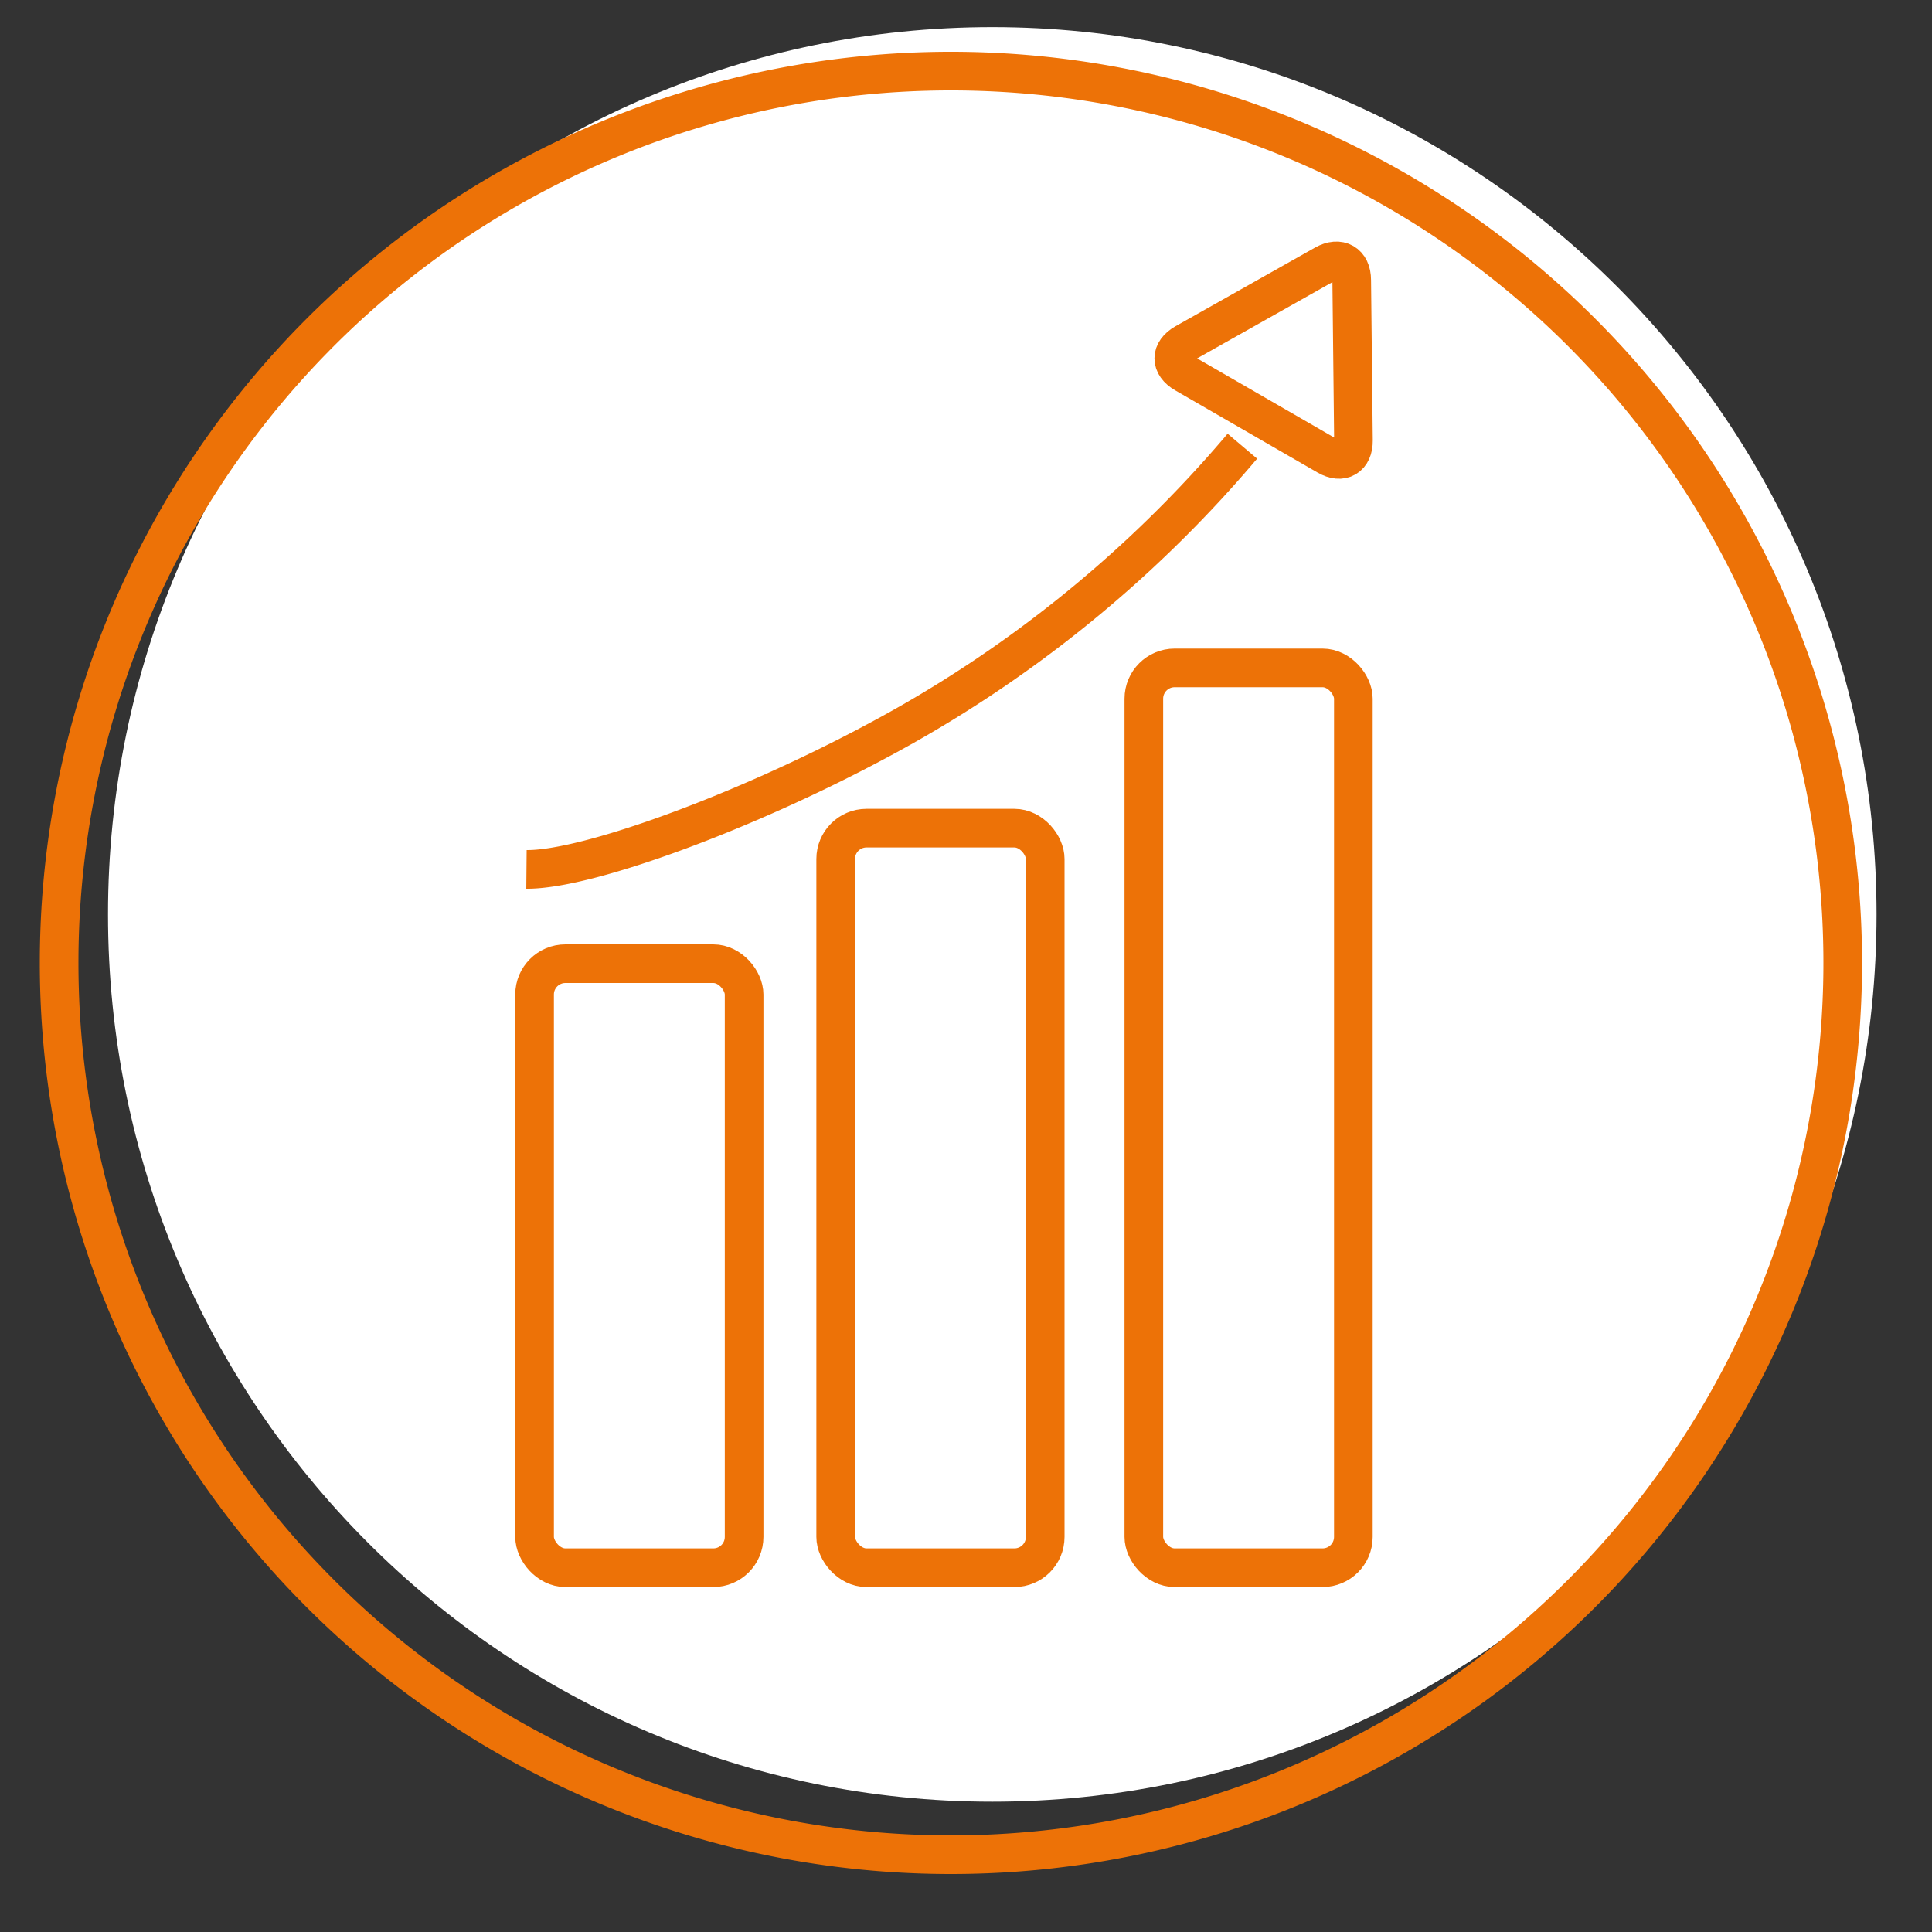
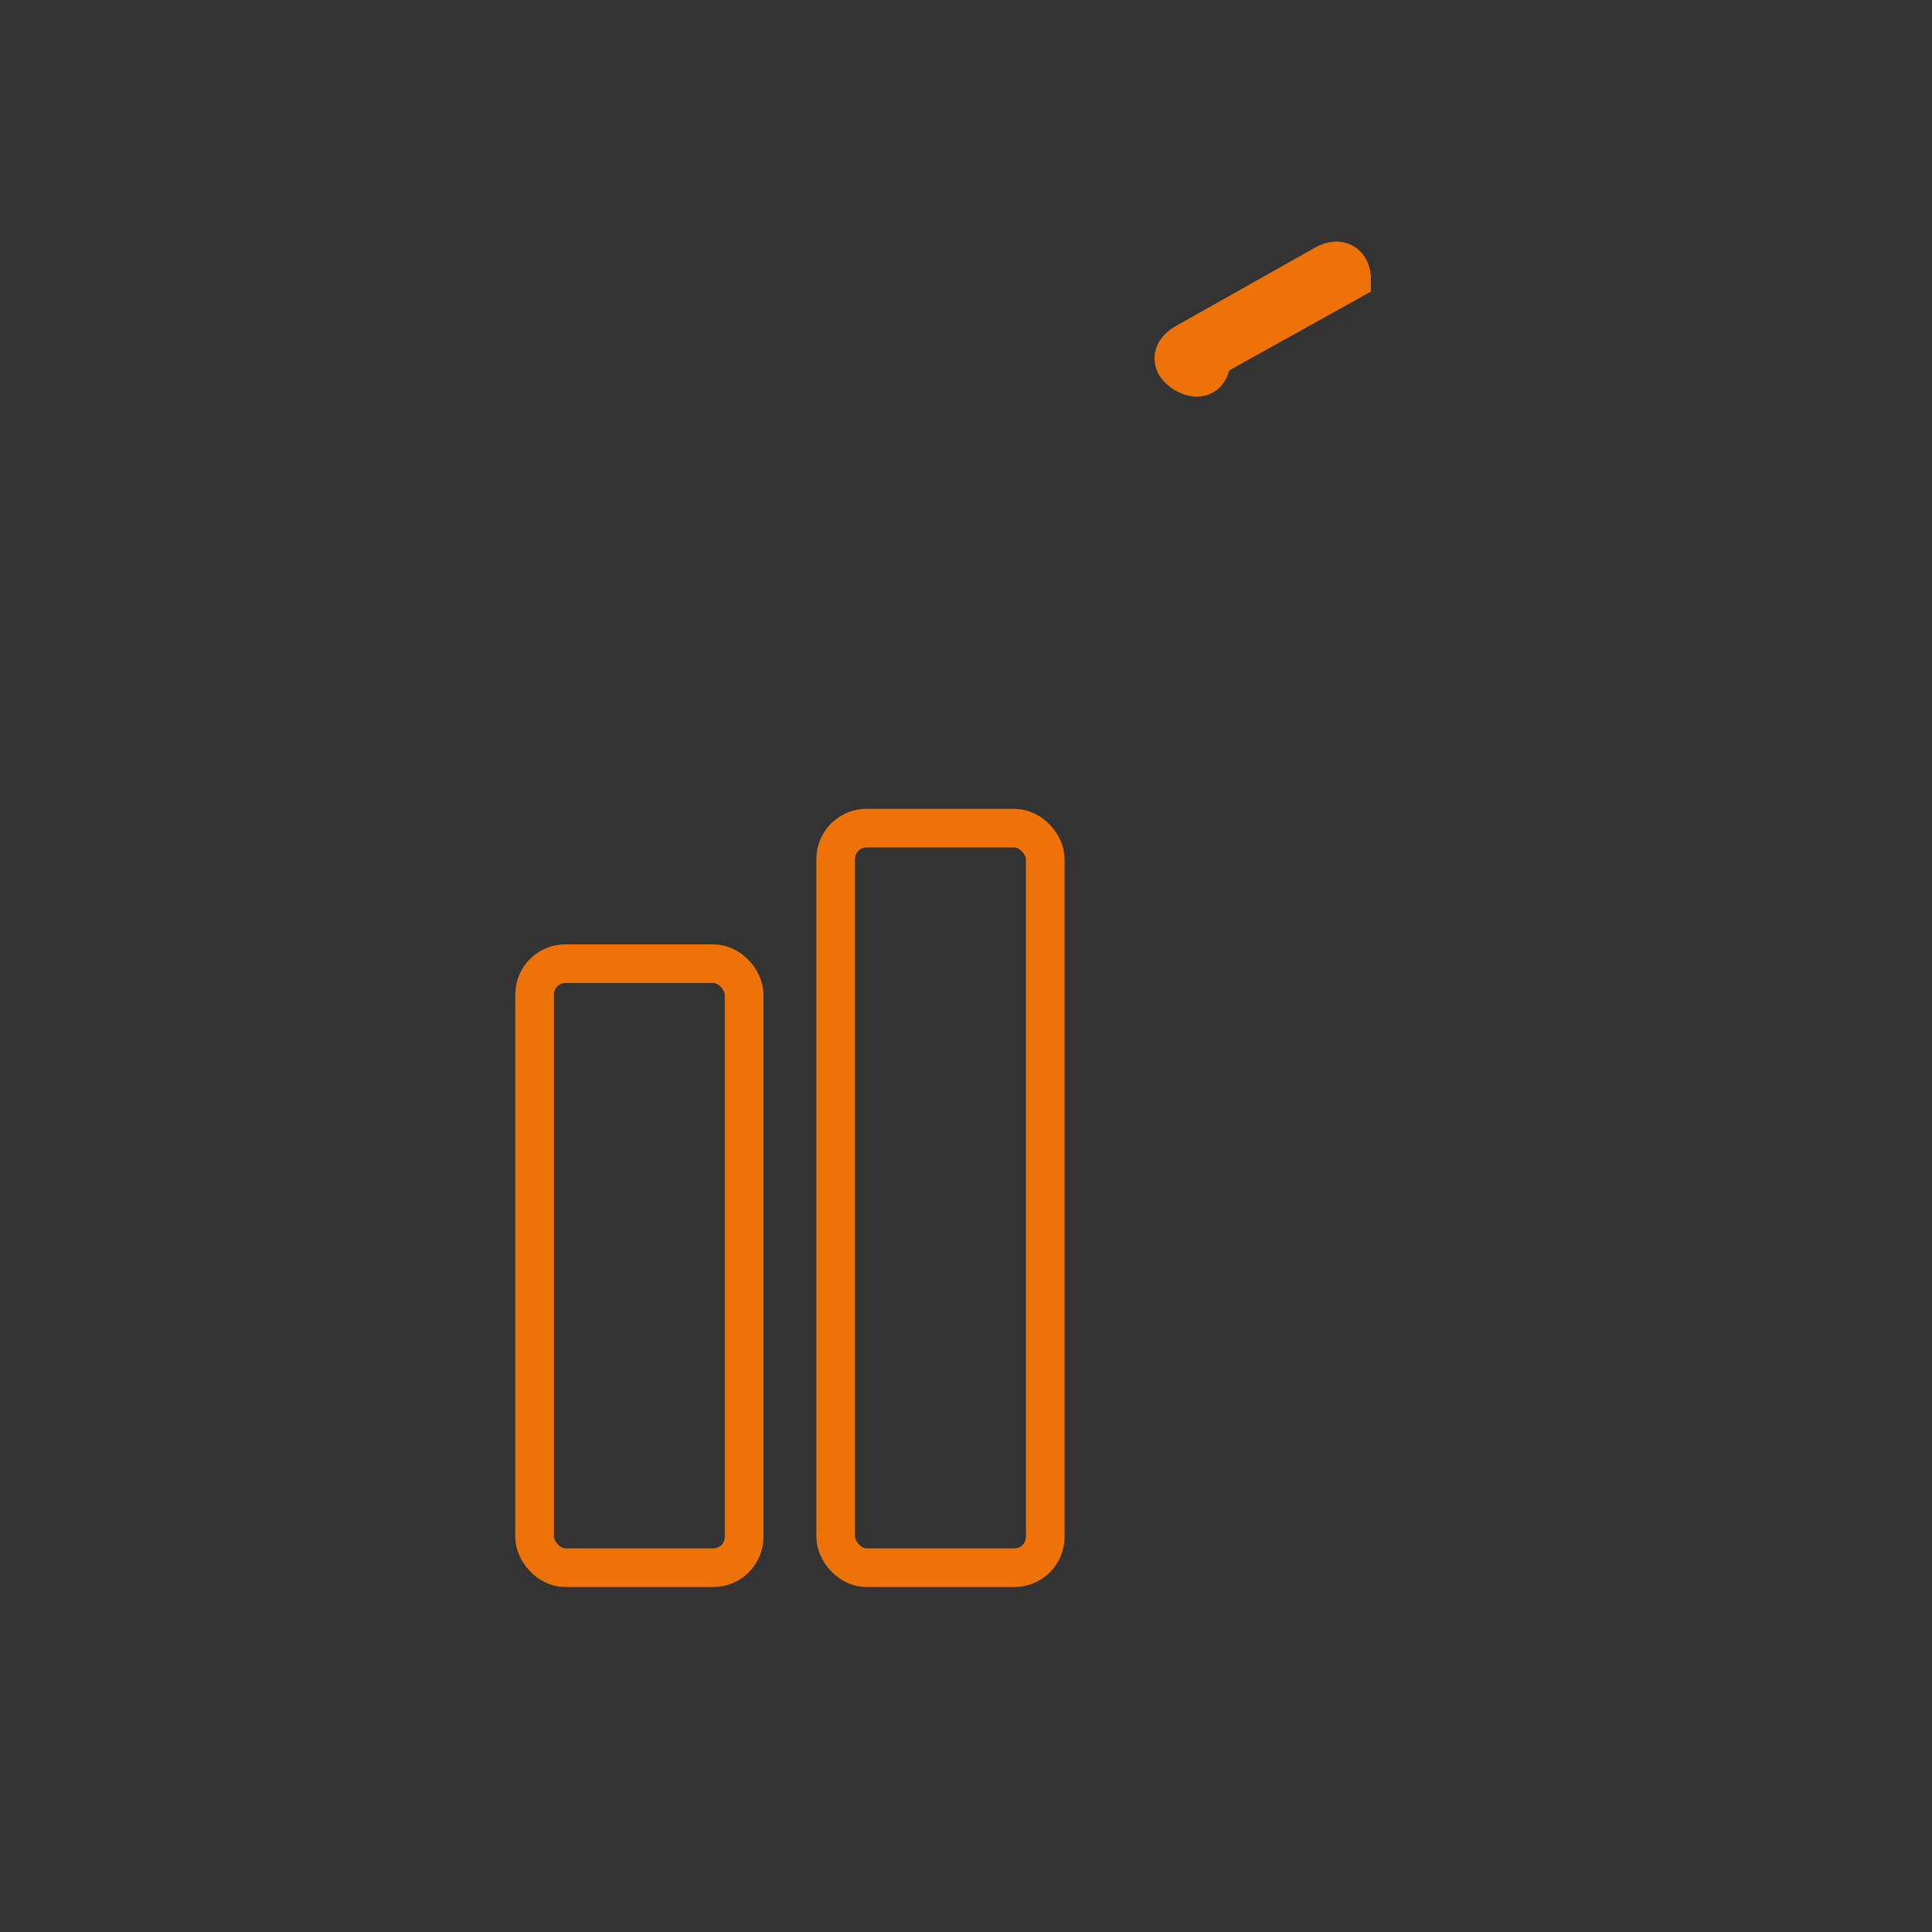
<svg xmlns="http://www.w3.org/2000/svg" id="Ebene_2" data-name="Ebene 2" viewBox="0 0 200 200">
  <rect x="0" y="0" width="200" height="200" fill="#333333" stroke="none" />
  <defs>
    <style>.cls-1,.cls-2,.cls-5{fill:none;}.cls-2,.cls-3{clip-path:url(#clip-path);}.cls-4{fill:#fff;}.cls-5{stroke:#ed7207;stroke-miterlimit:10;stroke-width:4px;}</style>
    <clipPath id="clip-path">
      <rect class="cls-1" x="-1.66" y="2.81" width="197.31" height="202.19" />
    </clipPath>
  </defs>
  <g id="_6_Mrd._kWh" data-name="6 Mrd. kWh">
    <g class="cls-3">
-       <path class="cls-4" d="M102.72,186.51c50.56,0,91.54-41.12,91.54-91.85s-41-91.85-91.54-91.85S11.18,43.93,11.18,94.66s41,91.85,91.54,91.85" />
-       <path class="cls-5" d="M98.44,192A92.32,92.32,0,1,0,6.12,99.65,92.31,92.31,0,0,0,98.44,192Z" />
      <rect class="cls-5" x="55.34" y="99.76" width="21.69" height="62.53" rx="3.19" />
      <rect class="cls-5" x="86.51" y="85.73" width="21.69" height="76.56" rx="3.19" />
-       <rect class="cls-5" x="118.41" y="69.14" width="21.69" height="93.15" rx="3.19" />
-       <path class="cls-5" d="M139.93,29c0-1.77-1.28-2.49-2.81-1.63l-14.46,8.15c-1.53.87-1.54,2.28,0,3.16l14.72,8.5c1.53.89,2.75.17,2.73-1.59Z" />
-       <path class="cls-5" d="M54.5,90c6.25.06,22.53-5.91,36.35-13.33a128.79,128.79,0,0,0,37.76-30.48" />
+       <path class="cls-5" d="M139.93,29c0-1.77-1.28-2.49-2.81-1.63l-14.46,8.15c-1.53.87-1.54,2.28,0,3.16c1.53.89,2.75.17,2.73-1.59Z" />
    </g>
  </g>
</svg>